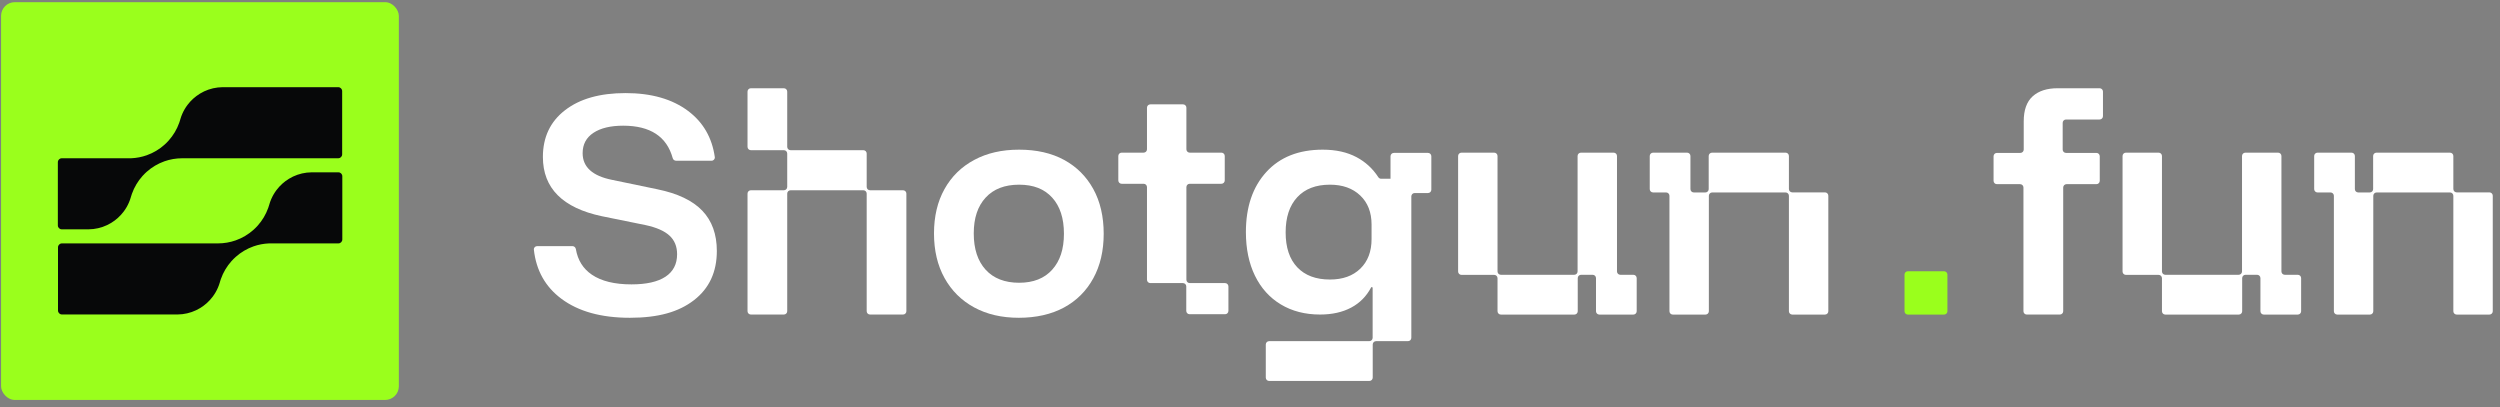
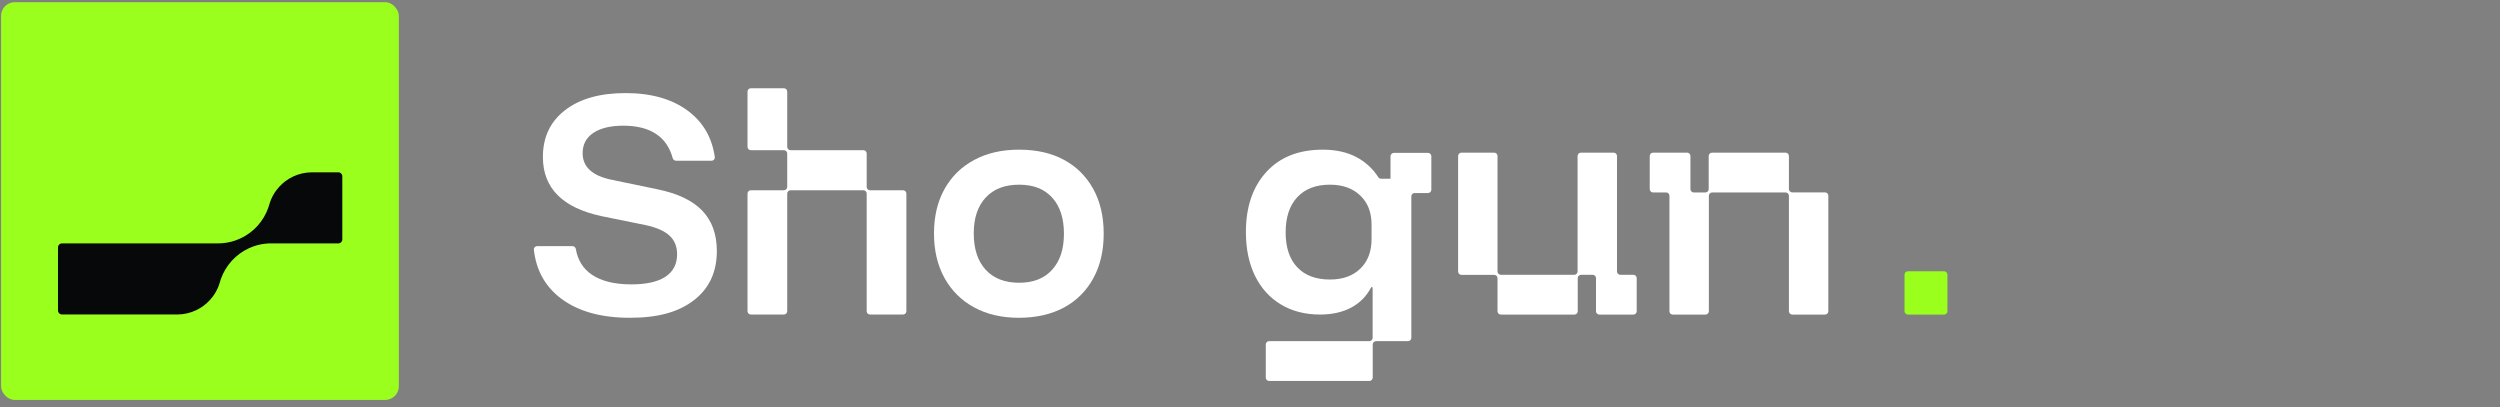
<svg xmlns="http://www.w3.org/2000/svg" width="301" height="49" viewBox="0 0 301 49" fill="none">
  <rect x="0" y="0" width="301" height="49" fill="#808080" stroke="none" />
  <rect x="0.129" y="0.262" width="47.892" height="47.892" rx="1.649" fill="#9AFF1C" />
-   <path d="M40.724 10.497C40.984 10.497 41.196 10.708 41.196 10.968V18.584C41.196 18.844 40.984 19.055 40.724 19.055H21.939C21.19 19.055 20.47 19.183 19.801 19.419C19.004 19.701 18.279 20.134 17.662 20.686C17.483 20.846 17.313 21.015 17.153 21.194C16.6 21.811 16.165 22.536 15.883 23.333C15.84 23.453 15.801 23.574 15.766 23.697C15.761 23.712 15.757 23.728 15.753 23.743C15.69 23.964 15.613 24.178 15.522 24.386C15.354 24.775 15.142 25.139 14.89 25.473C14.481 26.018 13.969 26.483 13.383 26.839C12.745 27.226 12.02 27.484 11.244 27.575C11.047 27.599 10.847 27.611 10.645 27.612H7.436C7.176 27.612 6.965 27.401 6.965 27.141V19.526C6.965 19.266 7.176 19.055 7.436 19.055H15.781C16.438 19.029 17.07 18.904 17.662 18.695C18.459 18.414 19.184 17.979 19.801 17.427C19.982 17.267 20.152 17.096 20.313 16.915C20.865 16.298 21.3 15.573 21.581 14.776C21.618 14.672 21.652 14.567 21.683 14.461C21.697 14.415 21.71 14.369 21.722 14.323C21.723 14.322 21.723 14.32 21.724 14.319V14.319C21.784 14.114 21.857 13.915 21.941 13.722C22.109 13.334 22.321 12.97 22.572 12.636C22.982 12.091 23.494 11.626 24.08 11.27C24.718 10.883 25.443 10.625 26.22 10.534C26.405 10.512 26.593 10.499 26.784 10.497H40.724Z" fill="#070809" />
  <path d="M7.455 37.862C7.194 37.862 6.983 37.651 6.983 37.391V29.776C6.983 29.515 7.194 29.305 7.455 29.305H26.24C26.989 29.305 27.709 29.176 28.378 28.94C29.175 28.659 29.9 28.225 30.517 27.673C30.696 27.513 30.866 27.344 31.026 27.165C31.579 26.548 32.014 25.823 32.296 25.026C32.339 24.906 32.378 24.785 32.413 24.662C32.417 24.647 32.422 24.632 32.426 24.616C32.489 24.396 32.566 24.181 32.657 23.973C32.825 23.585 33.037 23.22 33.288 22.887C33.698 22.341 34.21 21.876 34.796 21.521C35.434 21.133 36.159 20.876 36.935 20.784C37.132 20.761 37.332 20.748 37.534 20.747H40.743C41.003 20.747 41.214 20.958 41.214 21.218V28.833C41.214 29.094 41.003 29.305 40.743 29.305H32.398C31.741 29.331 31.109 29.455 30.517 29.664C29.72 29.946 28.995 30.38 28.378 30.932C28.198 31.093 28.026 31.264 27.866 31.444C27.314 32.062 26.879 32.786 26.598 33.583C26.561 33.687 26.527 33.792 26.496 33.899C26.482 33.944 26.469 33.99 26.457 34.036C26.456 34.038 26.456 34.039 26.455 34.041V34.041C26.395 34.245 26.322 34.444 26.238 34.637C26.07 35.025 25.858 35.389 25.607 35.723C25.197 36.269 24.684 36.734 24.099 37.089C23.461 37.477 22.736 37.734 21.959 37.826C21.774 37.847 21.586 37.86 21.395 37.862H7.455Z" fill="#070809" />
  <path d="M79.144 22.788C79.144 22.788 79.144 22.788 79.144 22.788L73.683 21.653C71.327 21.177 70.149 20.107 70.149 18.442C70.149 17.382 70.583 16.566 71.45 15.993C72.318 15.42 73.512 15.133 75.032 15.133C78.289 15.133 80.277 16.435 80.994 19.04C81.043 19.22 81.204 19.35 81.391 19.35H85.673C85.91 19.35 86.096 19.145 86.062 18.91C85.729 16.568 84.66 14.721 82.855 13.365C80.938 11.927 78.427 11.208 75.321 11.208C72.216 11.208 69.806 11.895 68.03 13.268C66.252 14.641 65.364 16.517 65.364 18.896C65.364 20.777 65.958 22.313 67.147 23.502C68.335 24.692 70.108 25.535 72.463 26.032L77.732 27.103C79.039 27.384 79.997 27.806 80.607 28.368C81.218 28.93 81.523 29.676 81.523 30.606C81.523 31.796 81.057 32.698 80.126 33.315C79.194 33.931 77.829 34.239 76.029 34.239C73.995 34.239 72.405 33.85 71.259 33.071C70.204 32.355 69.562 31.327 69.333 29.987C69.299 29.786 69.129 29.633 68.925 29.633H64.669C64.437 29.633 64.253 29.831 64.278 30.061C64.554 32.56 65.66 34.532 67.596 35.975C69.642 37.499 72.387 38.261 75.835 38.261C79.284 38.261 81.731 37.553 83.56 36.137C85.391 34.72 86.307 32.747 86.307 30.217C86.307 28.206 85.723 26.589 84.556 25.367C83.389 24.146 81.585 23.286 79.144 22.789C79.144 22.789 79.144 22.788 79.144 22.788V22.788Z" fill="white" />
  <path d="M128.114 19.252C126.605 18.43 124.8 18.02 122.701 18.02C120.602 18.02 118.846 18.43 117.304 19.252C115.762 20.074 114.568 21.242 113.722 22.756C112.876 24.269 112.453 26.053 112.453 28.108C112.453 30.162 112.876 31.952 113.722 33.476C114.568 35.001 115.757 36.179 117.288 37.012C118.819 37.845 120.613 38.261 122.669 38.261C124.725 38.261 126.578 37.85 128.098 37.028C129.619 36.207 130.797 35.033 131.632 33.509C132.468 31.984 132.885 30.196 132.885 28.14C132.885 26.084 132.468 24.269 131.632 22.756C130.797 21.242 129.624 20.074 128.114 19.252ZM126.685 32.471C125.743 33.52 124.415 34.044 122.701 34.044C120.988 34.044 119.623 33.52 118.669 32.471C117.716 31.422 117.24 29.968 117.24 28.108C117.24 26.248 117.716 24.832 118.669 23.794C119.623 22.756 120.966 22.236 122.701 22.236C124.436 22.236 125.743 22.756 126.685 23.794C127.627 24.832 128.098 26.28 128.098 28.14C128.098 30 127.627 31.422 126.685 32.471Z" fill="white" />
  <path d="M167.417 21.523H166.292C166.153 21.523 166.024 21.45 165.948 21.332C165.277 20.3 164.407 19.499 163.337 18.928C162.202 18.322 160.842 18.02 159.257 18.02C156.365 18.02 154.101 18.917 152.463 20.712C150.825 22.507 150.006 24.918 150.006 27.944C150.006 29.956 150.37 31.707 151.098 33.199C151.826 34.691 152.865 35.843 154.214 36.654C155.564 37.465 157.138 37.87 158.937 37.87C160.393 37.87 161.646 37.589 162.696 37.027C163.727 36.474 164.521 35.67 165.077 34.616C165.094 34.583 165.129 34.562 165.166 34.562V34.562C165.221 34.562 165.266 34.606 165.266 34.661V40.675C165.266 40.896 165.086 41.075 164.865 41.075H152.801C152.58 41.075 152.401 41.254 152.401 41.475V45.466C152.401 45.687 152.58 45.866 152.801 45.866H164.876C165.097 45.866 165.276 45.687 165.276 45.466V41.475C165.276 41.254 165.456 41.075 165.677 41.075H169.523C169.745 41.075 169.924 40.896 169.924 40.675V23.643C169.924 23.421 170.103 23.242 170.324 23.242H171.933C172.154 23.242 172.333 23.063 172.333 22.842V18.809C172.333 18.588 172.154 18.409 171.933 18.409H167.819C167.597 18.409 167.418 18.588 167.418 18.809V21.521C167.418 21.522 167.417 21.523 167.417 21.523V21.523ZM165.136 28.789C165.136 30.281 164.686 31.465 163.787 32.341C162.887 33.217 161.666 33.655 160.124 33.655C158.432 33.655 157.12 33.163 156.189 32.179C155.257 31.195 154.791 29.795 154.791 27.978C154.791 26.162 155.257 24.75 156.189 23.745C157.12 22.739 158.432 22.236 160.124 22.236C161.645 22.236 162.86 22.669 163.77 23.534C164.681 24.399 165.136 25.567 165.136 27.037V28.789Z" fill="white" />
-   <path d="M244.732 11.598C244.014 12.247 243.656 13.252 243.656 14.615V18.01C243.656 18.231 243.476 18.41 243.255 18.41H240.426C240.205 18.41 240.025 18.59 240.025 18.811V21.773C240.025 21.994 240.205 22.173 240.426 22.173H243.223C243.444 22.173 243.623 22.352 243.623 22.573V37.471C243.623 37.693 243.803 37.872 244.024 37.872H248.01C248.231 37.872 248.41 37.693 248.41 37.471V22.573C248.41 22.352 248.59 22.173 248.811 22.173H252.411C252.632 22.173 252.811 21.994 252.811 21.773V18.811C252.811 18.59 252.632 18.41 252.411 18.41H248.746C248.525 18.41 248.346 18.231 248.346 18.01V14.788C248.346 14.567 248.525 14.388 248.746 14.388H252.797C253.018 14.388 253.197 14.209 253.197 13.987V11.025C253.197 10.804 253.018 10.625 252.797 10.625H247.736C246.451 10.625 245.449 10.949 244.732 11.598Z" fill="white" />
  <path d="M194.686 18.78C194.686 18.559 194.507 18.38 194.286 18.38H190.341C190.12 18.38 189.941 18.559 189.941 18.78V32.683C189.941 32.905 189.762 33.084 189.541 33.084H180.702C180.481 33.084 180.302 32.905 180.302 32.683V18.78C180.302 18.559 180.123 18.38 179.901 18.38H175.957C175.736 18.38 175.557 18.559 175.557 18.78V32.694C175.557 32.915 175.736 33.095 175.957 33.095H179.901C180.123 33.095 180.302 33.274 180.302 33.495V37.475C180.302 37.696 180.481 37.875 180.702 37.875H189.559C189.78 37.875 189.96 37.696 189.96 37.475V33.484C189.96 33.263 190.139 33.084 190.36 33.084H191.757C191.978 33.084 192.158 33.263 192.158 33.484V37.475C192.158 37.696 192.337 37.875 192.558 37.875H196.658C196.879 37.875 197.058 37.696 197.058 37.475V33.484C197.058 33.263 196.879 33.084 196.658 33.084H195.087C194.866 33.084 194.686 32.905 194.686 32.683V18.78Z" fill="white" />
-   <path d="M142.842 22.526C142.842 22.305 143.021 22.126 143.242 22.126H147.06C147.281 22.126 147.46 21.946 147.46 21.725V18.779C147.46 18.558 147.281 18.379 147.06 18.379H143.242C143.021 18.379 142.842 18.2 142.842 17.979V12.965C142.842 12.744 142.663 12.565 142.442 12.565H138.497C138.276 12.565 138.097 12.744 138.097 12.965V17.979C138.097 18.2 137.917 18.379 137.696 18.379H135.045C134.824 18.379 134.645 18.558 134.645 18.779V21.725C134.645 21.946 134.824 22.126 135.045 22.126H137.696C137.917 22.126 138.097 22.305 138.097 22.526V33.684C138.097 33.905 138.276 34.084 138.497 34.084H142.427C142.648 34.084 142.827 34.264 142.827 34.485V37.432C142.827 37.653 143.007 37.833 143.228 37.833H147.501C147.723 37.833 147.902 37.653 147.902 37.432V34.485C147.902 34.264 147.723 34.084 147.501 34.084H143.242C143.021 34.084 142.842 33.905 142.842 33.684V22.526Z" fill="white" />
  <path d="M104.349 18.482C104.349 18.261 104.17 18.082 103.948 18.082H95.181C94.96 18.082 94.781 17.902 94.781 17.681V11.025C94.781 10.804 94.601 10.625 94.38 10.625H90.402C90.181 10.625 90.002 10.804 90.002 11.025V17.681C90.002 17.902 90.181 18.082 90.402 18.082H94.38C94.601 18.082 94.781 18.261 94.781 18.482V22.506C94.781 22.728 94.601 22.907 94.38 22.907H90.402C90.181 22.907 90.002 23.086 90.002 23.307V37.47C90.002 37.691 90.181 37.87 90.402 37.87H94.38C94.601 37.87 94.781 37.691 94.781 37.47V23.307C94.781 23.086 94.96 22.907 95.181 22.907H103.948C104.17 22.907 104.349 23.086 104.349 23.307V37.47C104.349 37.691 104.528 37.87 104.749 37.87H108.727C108.948 37.87 109.128 37.691 109.128 37.47V23.307C109.128 23.086 108.948 22.907 108.727 22.907H104.749C104.528 22.907 104.349 22.728 104.349 22.506V18.482Z" fill="white" />
  <path d="M201.001 37.475C201.001 37.696 201.18 37.875 201.401 37.875H205.346C205.567 37.875 205.746 37.696 205.746 37.475V23.572C205.746 23.351 205.925 23.171 206.147 23.171H214.985C215.206 23.171 215.385 23.351 215.385 23.572V37.475C215.385 37.696 215.565 37.875 215.786 37.875H219.73C219.951 37.875 220.13 37.696 220.13 37.475V23.562C220.13 23.341 219.951 23.162 219.73 23.162H215.786C215.565 23.162 215.385 22.983 215.385 22.761V18.78C215.385 18.559 215.206 18.38 214.985 18.38H206.128C205.907 18.38 205.727 18.559 205.727 18.78V22.771C205.727 22.992 205.548 23.171 205.327 23.171H203.93C203.709 23.171 203.529 22.992 203.529 22.771V18.78C203.529 18.559 203.35 18.38 203.129 18.38H199.029C198.808 18.38 198.629 18.559 198.629 18.78V22.771C198.629 22.992 198.808 23.171 199.029 23.171H200.6C200.822 23.171 201.001 23.351 201.001 23.572V37.475Z" fill="white" />
  <path d="M234.069 32.659H229.704C229.483 32.659 229.304 32.839 229.304 33.06V37.474C229.304 37.696 229.483 37.875 229.704 37.875H234.069C234.29 37.875 234.469 37.696 234.469 37.474V33.06C234.469 32.839 234.29 32.659 234.069 32.659Z" fill="#9AFF1C" />
-   <path d="M274.684 18.78C274.684 18.559 274.505 18.38 274.284 18.38H270.34C270.118 18.38 269.939 18.559 269.939 18.78V32.683C269.939 32.905 269.76 33.084 269.539 33.084H260.7C260.479 33.084 260.3 32.905 260.3 32.683V18.78C260.3 18.559 260.121 18.38 259.899 18.38H255.955C255.734 18.38 255.555 18.559 255.555 18.78V32.694C255.555 32.915 255.734 33.095 255.955 33.095H259.899C260.121 33.095 260.3 33.274 260.3 33.495V37.475C260.3 37.696 260.479 37.875 260.7 37.875H269.557C269.778 37.875 269.958 37.696 269.958 37.475V33.484C269.958 33.263 270.137 33.084 270.358 33.084H271.755C271.976 33.084 272.156 33.263 272.156 33.484V37.475C272.156 37.696 272.335 37.875 272.556 37.875H276.656C276.877 37.875 277.056 37.696 277.056 37.475V33.484C277.056 33.263 276.877 33.084 276.656 33.084H275.085C274.864 33.084 274.684 32.905 274.684 32.683V18.78Z" fill="white" />
-   <path d="M280.999 37.475C280.999 37.696 281.178 37.875 281.399 37.875H285.344C285.565 37.875 285.744 37.696 285.744 37.475V23.572C285.744 23.351 285.923 23.171 286.145 23.171H294.983C295.204 23.171 295.383 23.351 295.383 23.572V37.475C295.383 37.696 295.563 37.875 295.784 37.875H299.728C299.949 37.875 300.129 37.696 300.129 37.475V23.562C300.129 23.341 299.949 23.162 299.728 23.162H295.784C295.563 23.162 295.383 22.983 295.383 22.761V18.78C295.383 18.559 295.204 18.38 294.983 18.38H286.126C285.905 18.38 285.725 18.559 285.725 18.78V22.771C285.725 22.992 285.546 23.171 285.325 23.171H283.928C283.707 23.171 283.527 22.992 283.527 22.771V18.78C283.527 18.559 283.348 18.38 283.127 18.38H279.027C278.806 18.38 278.627 18.559 278.627 18.78V22.771C278.627 22.992 278.806 23.171 279.027 23.171H280.598C280.82 23.171 280.999 23.351 280.999 23.572V37.475Z" fill="white" />
</svg>